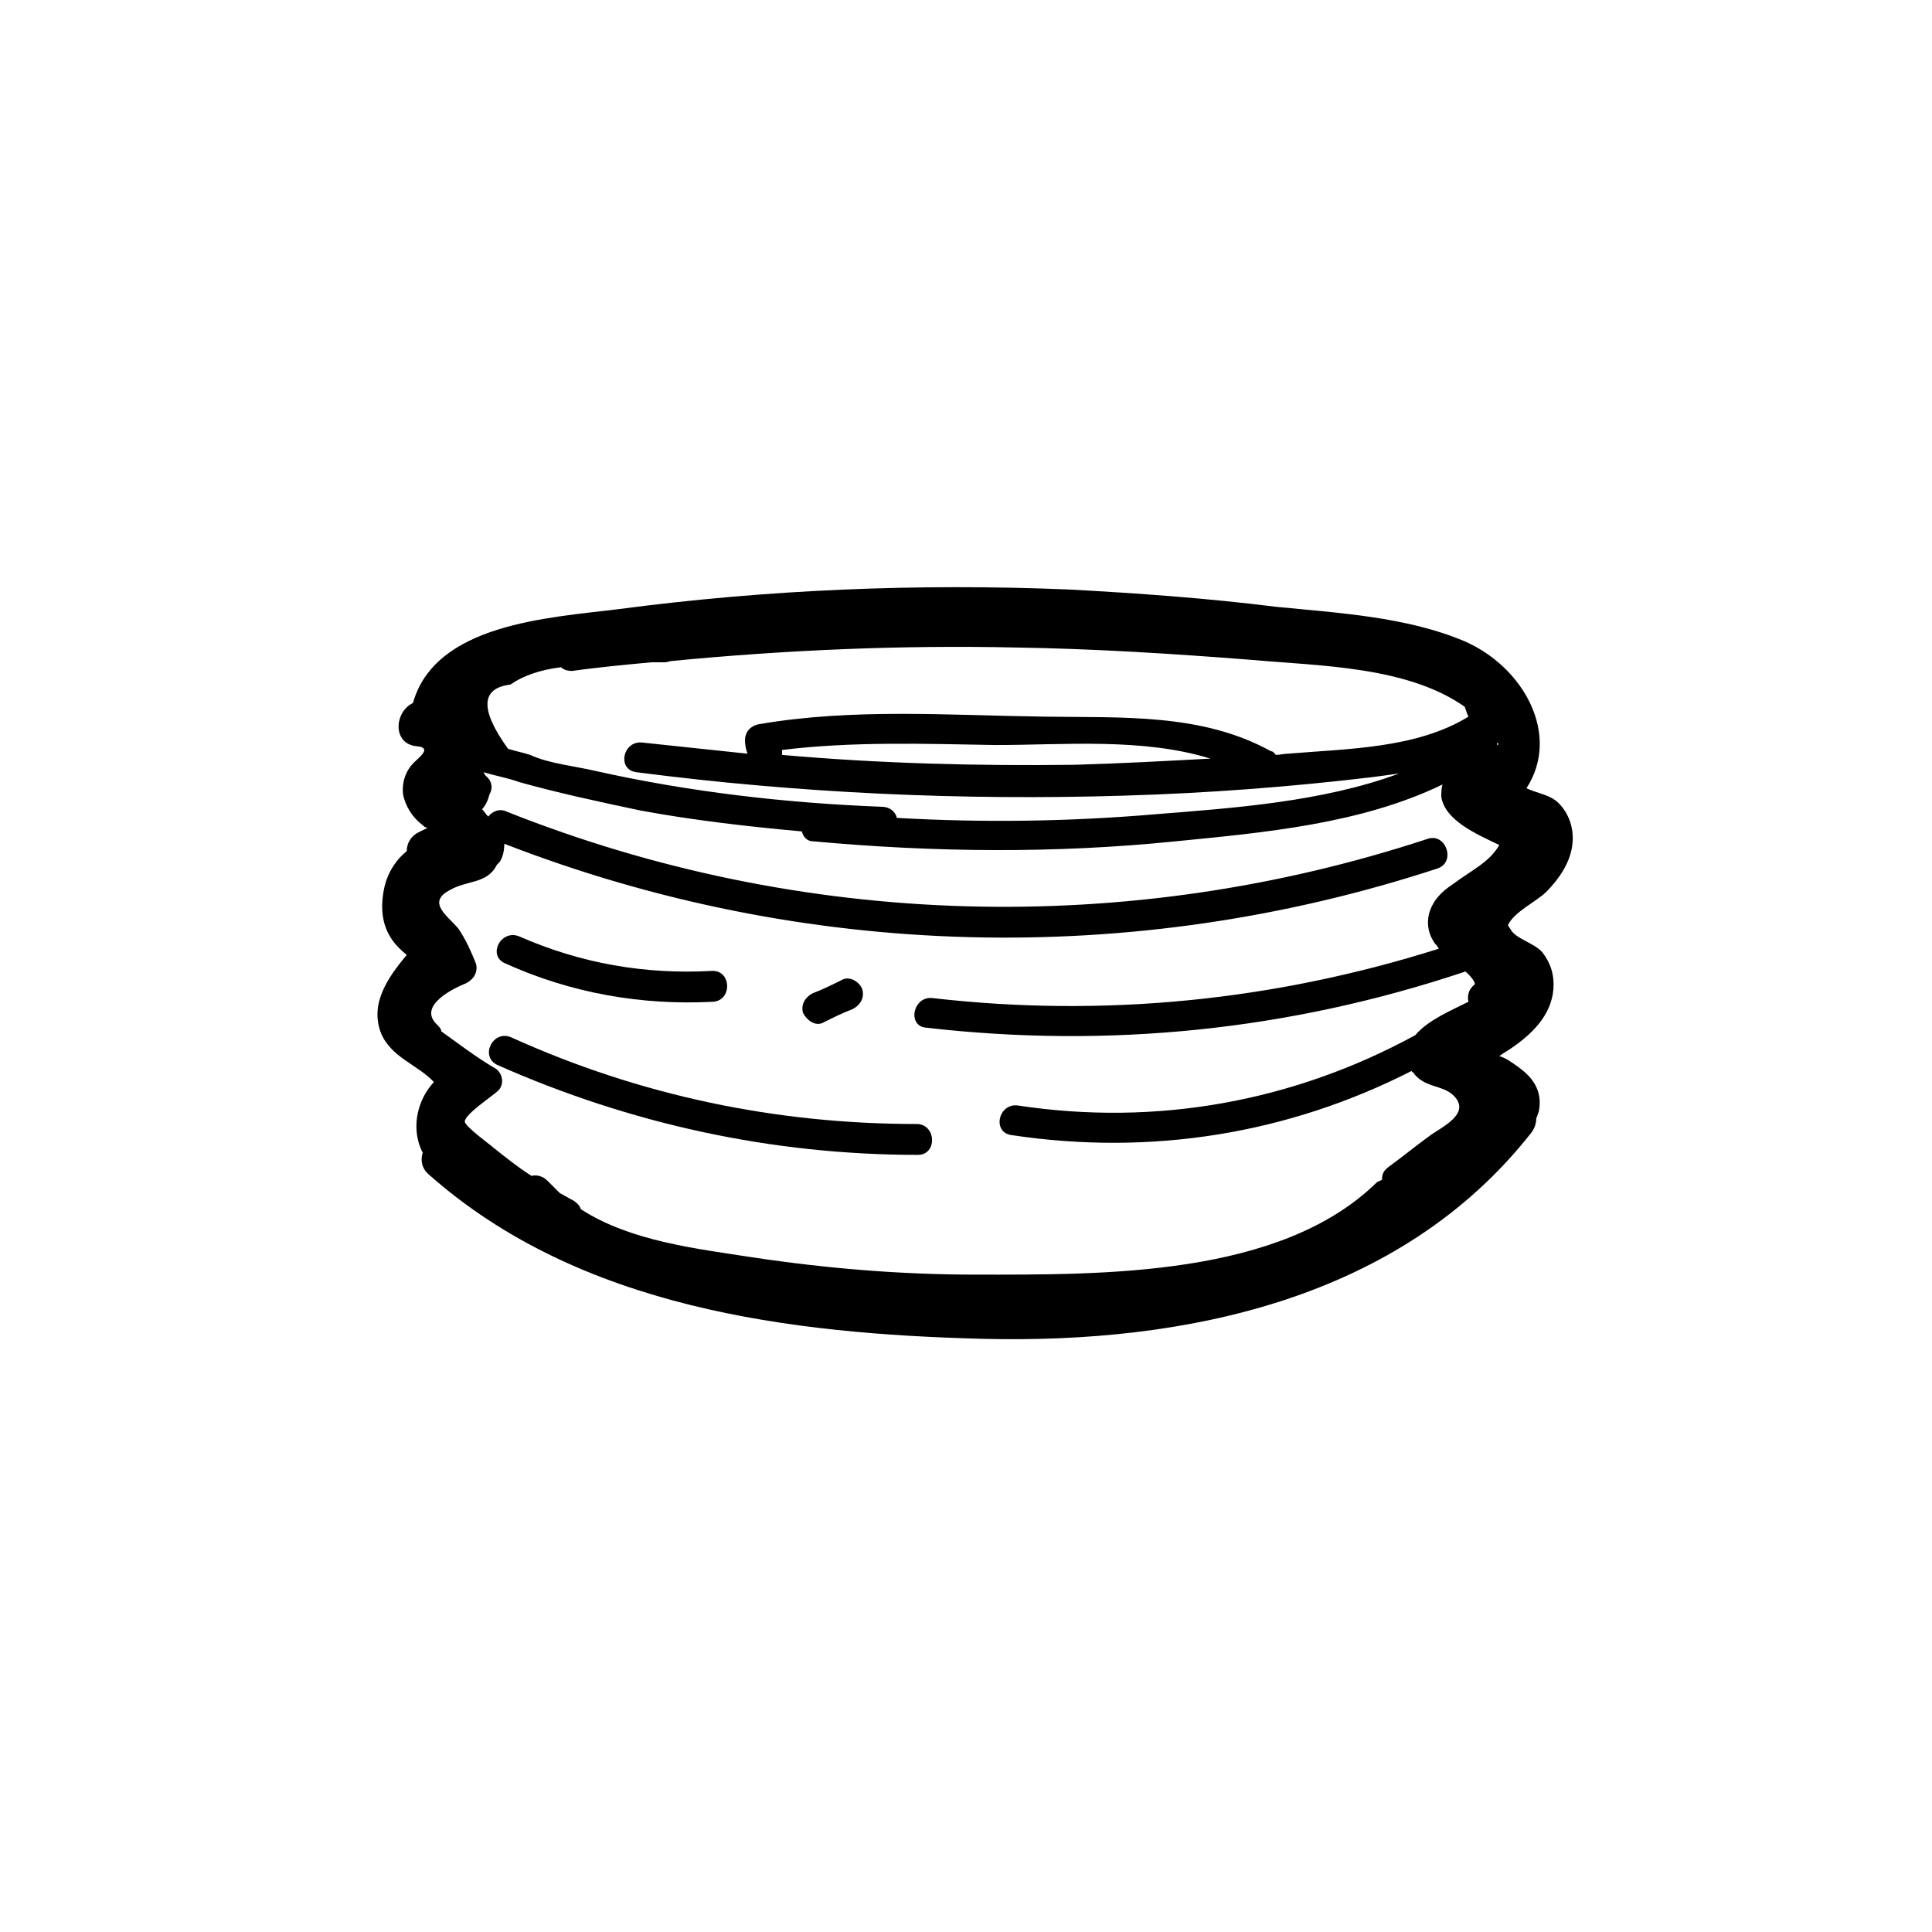
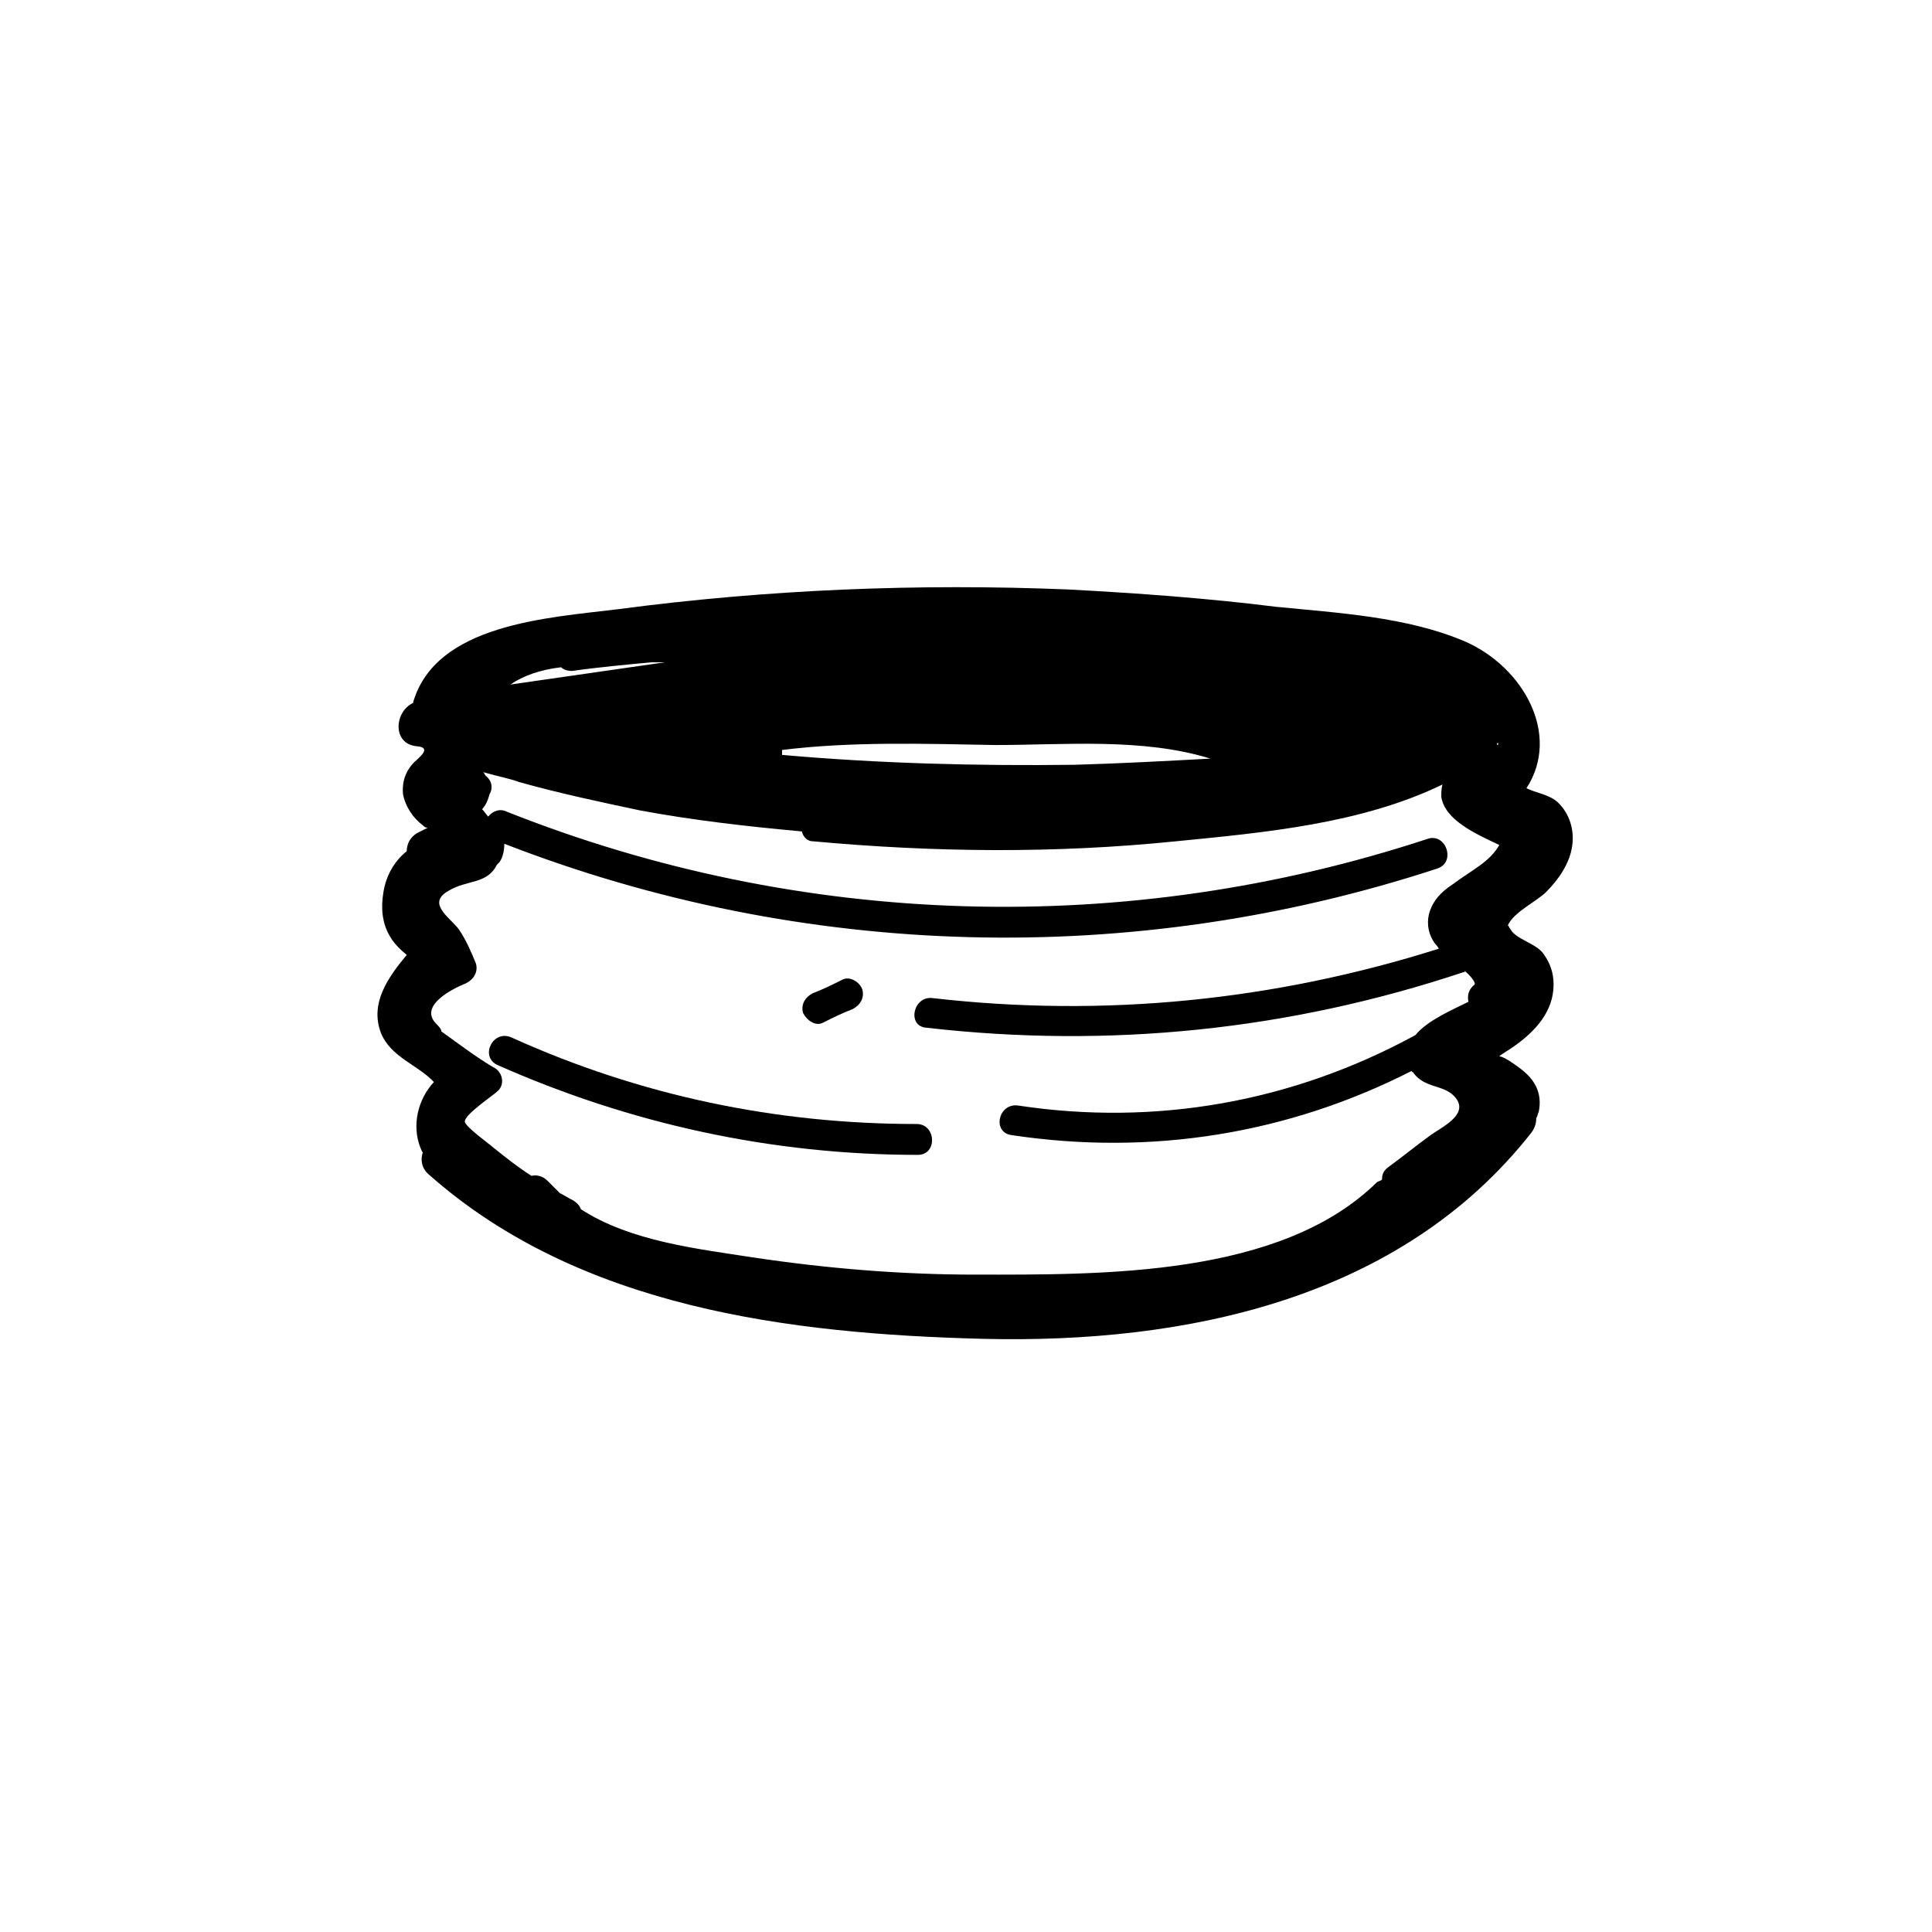
<svg xmlns="http://www.w3.org/2000/svg" fill="#000000" width="800px" height="800px" version="1.1" viewBox="144 144 512 512">
  <g>
-     <path d="m277.97 399.34c17.34 7.852 35.988 11.125 54.961 10.141 5.234-0.328 4.906-8.508-0.328-8.18-17.668 0.98-34.68-1.965-51.035-9.16-4.906-1.961-8.504 5.238-3.598 7.199z" />
    <path d="m275.68 426.17c35.332 15.703 72.953 23.883 111.56 23.883 5.234 0 4.906-8.18-0.328-8.18-37.297 0-73.281-7.523-107.3-22.902-4.91-2.289-8.508 4.906-3.926 7.199z" />
    <path d="m362.05 415.05c2.617-1.309 5.234-2.617 7.852-3.598 1.965-0.98 3.273-2.945 2.617-5.234-0.656-1.965-3.273-3.598-5.234-2.617-2.617 1.309-5.234 2.617-7.852 3.598-1.965 0.98-3.273 2.945-2.617 5.234 0.98 1.965 3.269 3.598 5.234 2.617z" />
-     <path d="m553.76 380.37c3.273-3.273 6.215-7.523 6.871-12.105 0.656-4.254-0.656-8.508-3.598-11.449-2.289-2.289-5.891-2.617-8.508-3.926 9.16-14.066-0.656-32.062-16.359-38.93-15.375-6.543-33.695-7.523-50.055-9.16-18.32-2.289-36.641-3.598-54.961-4.582-39.914-1.637-79.824 0-119.41 5.234-18.648 2.289-48.418 3.926-54.309 24.863-4.906 2.289-5.562 10.797 0.98 11.449 4.254 0.328 0.656 2.945-0.656 4.254-2.289 2.289-3.273 5.234-2.945 8.508 0.656 3.273 2.617 6.215 5.234 8.18 0.328 0.328 0.656 0.656 1.309 0.656-0.656 0.328-1.309 0.656-1.965 0.98-2.289 0.98-3.598 2.945-3.598 5.234-3.273 2.617-5.562 6.543-6.215 11.125-0.656 3.926-0.328 8.18 1.965 11.777 0.98 1.637 2.617 3.273 4.254 4.582-4.906 5.891-9.816 12.758-6.871 20.609 2.617 6.543 9.816 8.508 14.066 13.086-4.254 4.582-5.891 11.449-3.598 17.34 0.328 0.656 0.328 0.98 0.656 1.309-0.656 1.965-0.328 4.254 1.637 5.891 39.914 35.332 95.527 42.203 146.89 43.512 53.652 1.309 110.58-10.469 145.25-54.633 0.98-1.309 1.309-2.617 1.309-3.926 0.328-0.328 0.328-0.98 0.656-1.637 0.98-4.906-0.98-8.508-4.906-11.449-1.309-0.98-3.926-2.945-5.562-3.273 1.309-0.98 2.617-1.637 3.926-2.617 5.562-3.926 10.469-9.16 10.469-16.359 0-3.273-0.98-5.891-2.945-8.508-2.289-2.617-7.199-3.598-8.508-6.215-0.328-0.328-0.328-0.656-0.656-0.98 1.645-3.606 7.531-6.223 10.148-8.84zm-12.758-39.586v0.656s-0.328 0-0.328-0.328l0.328-0.328zm-261.72-15.375c3.273-2.289 7.852-3.926 13.414-4.582 0.656 0.656 1.637 0.98 2.945 0.98 6.871-0.98 14.066-1.637 20.938-2.289h3.598c0.656 0 1.309-0.328 1.637-0.328 30.426-2.945 60.852-4.254 91.273-3.598 20.938 0.328 41.547 1.637 62.484 3.273 17.992 1.637 41.223 1.637 56.598 12.434 0.328 0.98 0.656 1.965 0.98 2.617-13.742 8.508-32.387 8.508-47.766 9.816-0.98 0-2.289 0.328-3.273 0.328-0.328-0.328-0.656-0.98-1.309-0.98-18.32-10.141-39.586-8.832-59.867-9.16-25.191-0.328-50.707-2.289-75.57 1.965-2.289 0.328-3.926 1.965-3.926 4.254 0 1.637 0.328 2.617 0.656 3.598-9.16-0.98-18.648-1.965-27.809-2.945-5.234-0.656-6.871 7.199-1.637 7.852 42.855 5.562 86.039 7.523 129.22 6.215 21.918-0.656 43.84-2.289 65.758-4.906 2.617-0.328 4.906-0.656 7.199-0.98-20.285 7.523-43.84 9.16-64.449 10.797-22.902 1.965-45.801 2.289-68.703 0.98-0.328-1.637-1.965-2.945-3.926-2.945-25.52-0.98-51.035-3.926-75.898-9.488-5.562-1.309-12.434-1.965-17.34-4.254-1.965-0.656-3.926-0.98-5.891-1.637-7.519-10.473-7.191-16.035 0.66-17.016zm185.49 19.629c-12.105 0.656-24.211 1.309-35.988 1.637-25.844 0.328-51.691-0.328-77.535-2.617v-1.309c18.648-2.289 37.621-1.637 56.598-1.309 18.324-0.004 38.934-1.965 56.926 3.598zm64.121 33.367c-2.945 1.965-5.234 4.254-6.215 7.852-0.656 2.945 0 5.562 1.637 7.852 0.328 0.328 0.656 0.656 0.98 1.309-43.512 13.742-88.656 18.32-134.13 13.086-5.234-0.656-6.871 7.523-1.637 7.852 48.418 5.562 96.184 0.656 142.31-14.723 0.328 0 0.328 0 0.328-0.328 1.965 1.637 2.945 3.273 2.617 3.598-1.637 1.309-1.965 2.945-1.637 4.582-4.582 2.289-10.797 4.906-14.066 8.832-32.387 17.668-68.703 24.211-105.34 18.648-5.234-0.656-6.871 7.199-1.637 7.852 36.969 5.562 73.281-0.328 106-17.012 0 0 0 0.328 0.328 0.328 2.945 4.254 7.852 3.273 10.797 6.215 4.906 4.906-3.598 8.508-6.543 10.797-3.598 2.617-7.199 5.562-10.797 8.18-1.309 0.98-1.637 1.965-1.637 3.273-0.328 0.328-0.656 0.328-1.309 0.656-25.52 25.191-72.953 24.535-106.32 24.535-19.957 0-39.586-1.637-59.215-4.582-14.723-2.289-32.387-4.254-45.473-12.758-0.328-0.98-0.98-1.637-1.965-2.289-1.309-0.656-2.289-1.309-3.598-1.965-0.98-0.98-2.289-2.289-3.273-3.273-1.309-1.309-2.945-1.637-4.254-1.309-3.598-2.289-6.871-4.906-10.141-7.523-0.656-0.656-7.523-5.562-7.523-6.871 0-1.965 7.523-6.871 8.832-8.18 1.965-1.965 0.98-5.234-1.309-6.215-4.906-2.945-9.16-6.215-13.742-9.488 0-0.656-0.656-1.309-1.309-1.965-4.906-4.906 4.582-9.488 7.852-10.797 1.965-0.98 3.273-2.945 2.617-5.234-1.309-3.273-2.617-6.215-4.582-9.16-2.617-3.273-8.508-6.871-2.617-10.141 4.906-2.945 10.141-1.637 12.758-6.871l0.656-0.656c0.98-1.309 1.309-3.273 1.309-4.906 79.172 30.754 166.52 33.043 247.32 6.543 4.906-1.637 2.289-9.488-2.617-7.852-79.496 26.172-165.86 23.883-244.05-7.199-1.965-0.98-3.926 0-4.906 1.309-0.656-0.656-0.98-1.309-1.637-1.965 0.98-0.98 1.637-2.617 1.965-3.926 0.98-1.637 0.656-3.598-0.98-4.906-0.328-0.328-0.328-0.656-0.656-0.98 3.273 0.98 6.871 1.637 9.488 2.617 10.469 2.945 21.266 5.234 32.062 7.523 14.066 2.617 28.461 4.254 42.855 5.562 0.328 1.309 1.309 2.617 2.945 2.617 32.062 2.945 64.121 3.273 96.184 0 23.227-2.289 49.074-4.582 70.664-15.051-0.328 0.98-0.328 2.289-0.328 3.273 0.98 6.215 9.16 9.816 15.375 12.758-2.606 4.59-7.188 6.551-12.422 10.477z" />
+     <path d="m553.76 380.37c3.273-3.273 6.215-7.523 6.871-12.105 0.656-4.254-0.656-8.508-3.598-11.449-2.289-2.289-5.891-2.617-8.508-3.926 9.16-14.066-0.656-32.062-16.359-38.93-15.375-6.543-33.695-7.523-50.055-9.16-18.32-2.289-36.641-3.598-54.961-4.582-39.914-1.637-79.824 0-119.41 5.234-18.648 2.289-48.418 3.926-54.309 24.863-4.906 2.289-5.562 10.797 0.98 11.449 4.254 0.328 0.656 2.945-0.656 4.254-2.289 2.289-3.273 5.234-2.945 8.508 0.656 3.273 2.617 6.215 5.234 8.18 0.328 0.328 0.656 0.656 1.309 0.656-0.656 0.328-1.309 0.656-1.965 0.98-2.289 0.98-3.598 2.945-3.598 5.234-3.273 2.617-5.562 6.543-6.215 11.125-0.656 3.926-0.328 8.18 1.965 11.777 0.98 1.637 2.617 3.273 4.254 4.582-4.906 5.891-9.816 12.758-6.871 20.609 2.617 6.543 9.816 8.508 14.066 13.086-4.254 4.582-5.891 11.449-3.598 17.34 0.328 0.656 0.328 0.98 0.656 1.309-0.656 1.965-0.328 4.254 1.637 5.891 39.914 35.332 95.527 42.203 146.89 43.512 53.652 1.309 110.58-10.469 145.25-54.633 0.98-1.309 1.309-2.617 1.309-3.926 0.328-0.328 0.328-0.98 0.656-1.637 0.98-4.906-0.98-8.508-4.906-11.449-1.309-0.98-3.926-2.945-5.562-3.273 1.309-0.98 2.617-1.637 3.926-2.617 5.562-3.926 10.469-9.16 10.469-16.359 0-3.273-0.98-5.891-2.945-8.508-2.289-2.617-7.199-3.598-8.508-6.215-0.328-0.328-0.328-0.656-0.656-0.98 1.645-3.606 7.531-6.223 10.148-8.84zm-12.758-39.586v0.656s-0.328 0-0.328-0.328l0.328-0.328zm-261.72-15.375c3.273-2.289 7.852-3.926 13.414-4.582 0.656 0.656 1.637 0.98 2.945 0.98 6.871-0.98 14.066-1.637 20.938-2.289h3.598zm185.49 19.629c-12.105 0.656-24.211 1.309-35.988 1.637-25.844 0.328-51.691-0.328-77.535-2.617v-1.309c18.648-2.289 37.621-1.637 56.598-1.309 18.324-0.004 38.934-1.965 56.926 3.598zm64.121 33.367c-2.945 1.965-5.234 4.254-6.215 7.852-0.656 2.945 0 5.562 1.637 7.852 0.328 0.328 0.656 0.656 0.98 1.309-43.512 13.742-88.656 18.32-134.13 13.086-5.234-0.656-6.871 7.523-1.637 7.852 48.418 5.562 96.184 0.656 142.31-14.723 0.328 0 0.328 0 0.328-0.328 1.965 1.637 2.945 3.273 2.617 3.598-1.637 1.309-1.965 2.945-1.637 4.582-4.582 2.289-10.797 4.906-14.066 8.832-32.387 17.668-68.703 24.211-105.34 18.648-5.234-0.656-6.871 7.199-1.637 7.852 36.969 5.562 73.281-0.328 106-17.012 0 0 0 0.328 0.328 0.328 2.945 4.254 7.852 3.273 10.797 6.215 4.906 4.906-3.598 8.508-6.543 10.797-3.598 2.617-7.199 5.562-10.797 8.18-1.309 0.98-1.637 1.965-1.637 3.273-0.328 0.328-0.656 0.328-1.309 0.656-25.52 25.191-72.953 24.535-106.32 24.535-19.957 0-39.586-1.637-59.215-4.582-14.723-2.289-32.387-4.254-45.473-12.758-0.328-0.98-0.98-1.637-1.965-2.289-1.309-0.656-2.289-1.309-3.598-1.965-0.98-0.98-2.289-2.289-3.273-3.273-1.309-1.309-2.945-1.637-4.254-1.309-3.598-2.289-6.871-4.906-10.141-7.523-0.656-0.656-7.523-5.562-7.523-6.871 0-1.965 7.523-6.871 8.832-8.18 1.965-1.965 0.98-5.234-1.309-6.215-4.906-2.945-9.16-6.215-13.742-9.488 0-0.656-0.656-1.309-1.309-1.965-4.906-4.906 4.582-9.488 7.852-10.797 1.965-0.98 3.273-2.945 2.617-5.234-1.309-3.273-2.617-6.215-4.582-9.16-2.617-3.273-8.508-6.871-2.617-10.141 4.906-2.945 10.141-1.637 12.758-6.871l0.656-0.656c0.98-1.309 1.309-3.273 1.309-4.906 79.172 30.754 166.52 33.043 247.32 6.543 4.906-1.637 2.289-9.488-2.617-7.852-79.496 26.172-165.86 23.883-244.05-7.199-1.965-0.98-3.926 0-4.906 1.309-0.656-0.656-0.98-1.309-1.637-1.965 0.98-0.98 1.637-2.617 1.965-3.926 0.98-1.637 0.656-3.598-0.98-4.906-0.328-0.328-0.328-0.656-0.656-0.98 3.273 0.98 6.871 1.637 9.488 2.617 10.469 2.945 21.266 5.234 32.062 7.523 14.066 2.617 28.461 4.254 42.855 5.562 0.328 1.309 1.309 2.617 2.945 2.617 32.062 2.945 64.121 3.273 96.184 0 23.227-2.289 49.074-4.582 70.664-15.051-0.328 0.98-0.328 2.289-0.328 3.273 0.98 6.215 9.16 9.816 15.375 12.758-2.606 4.59-7.188 6.551-12.422 10.477z" />
  </g>
</svg>